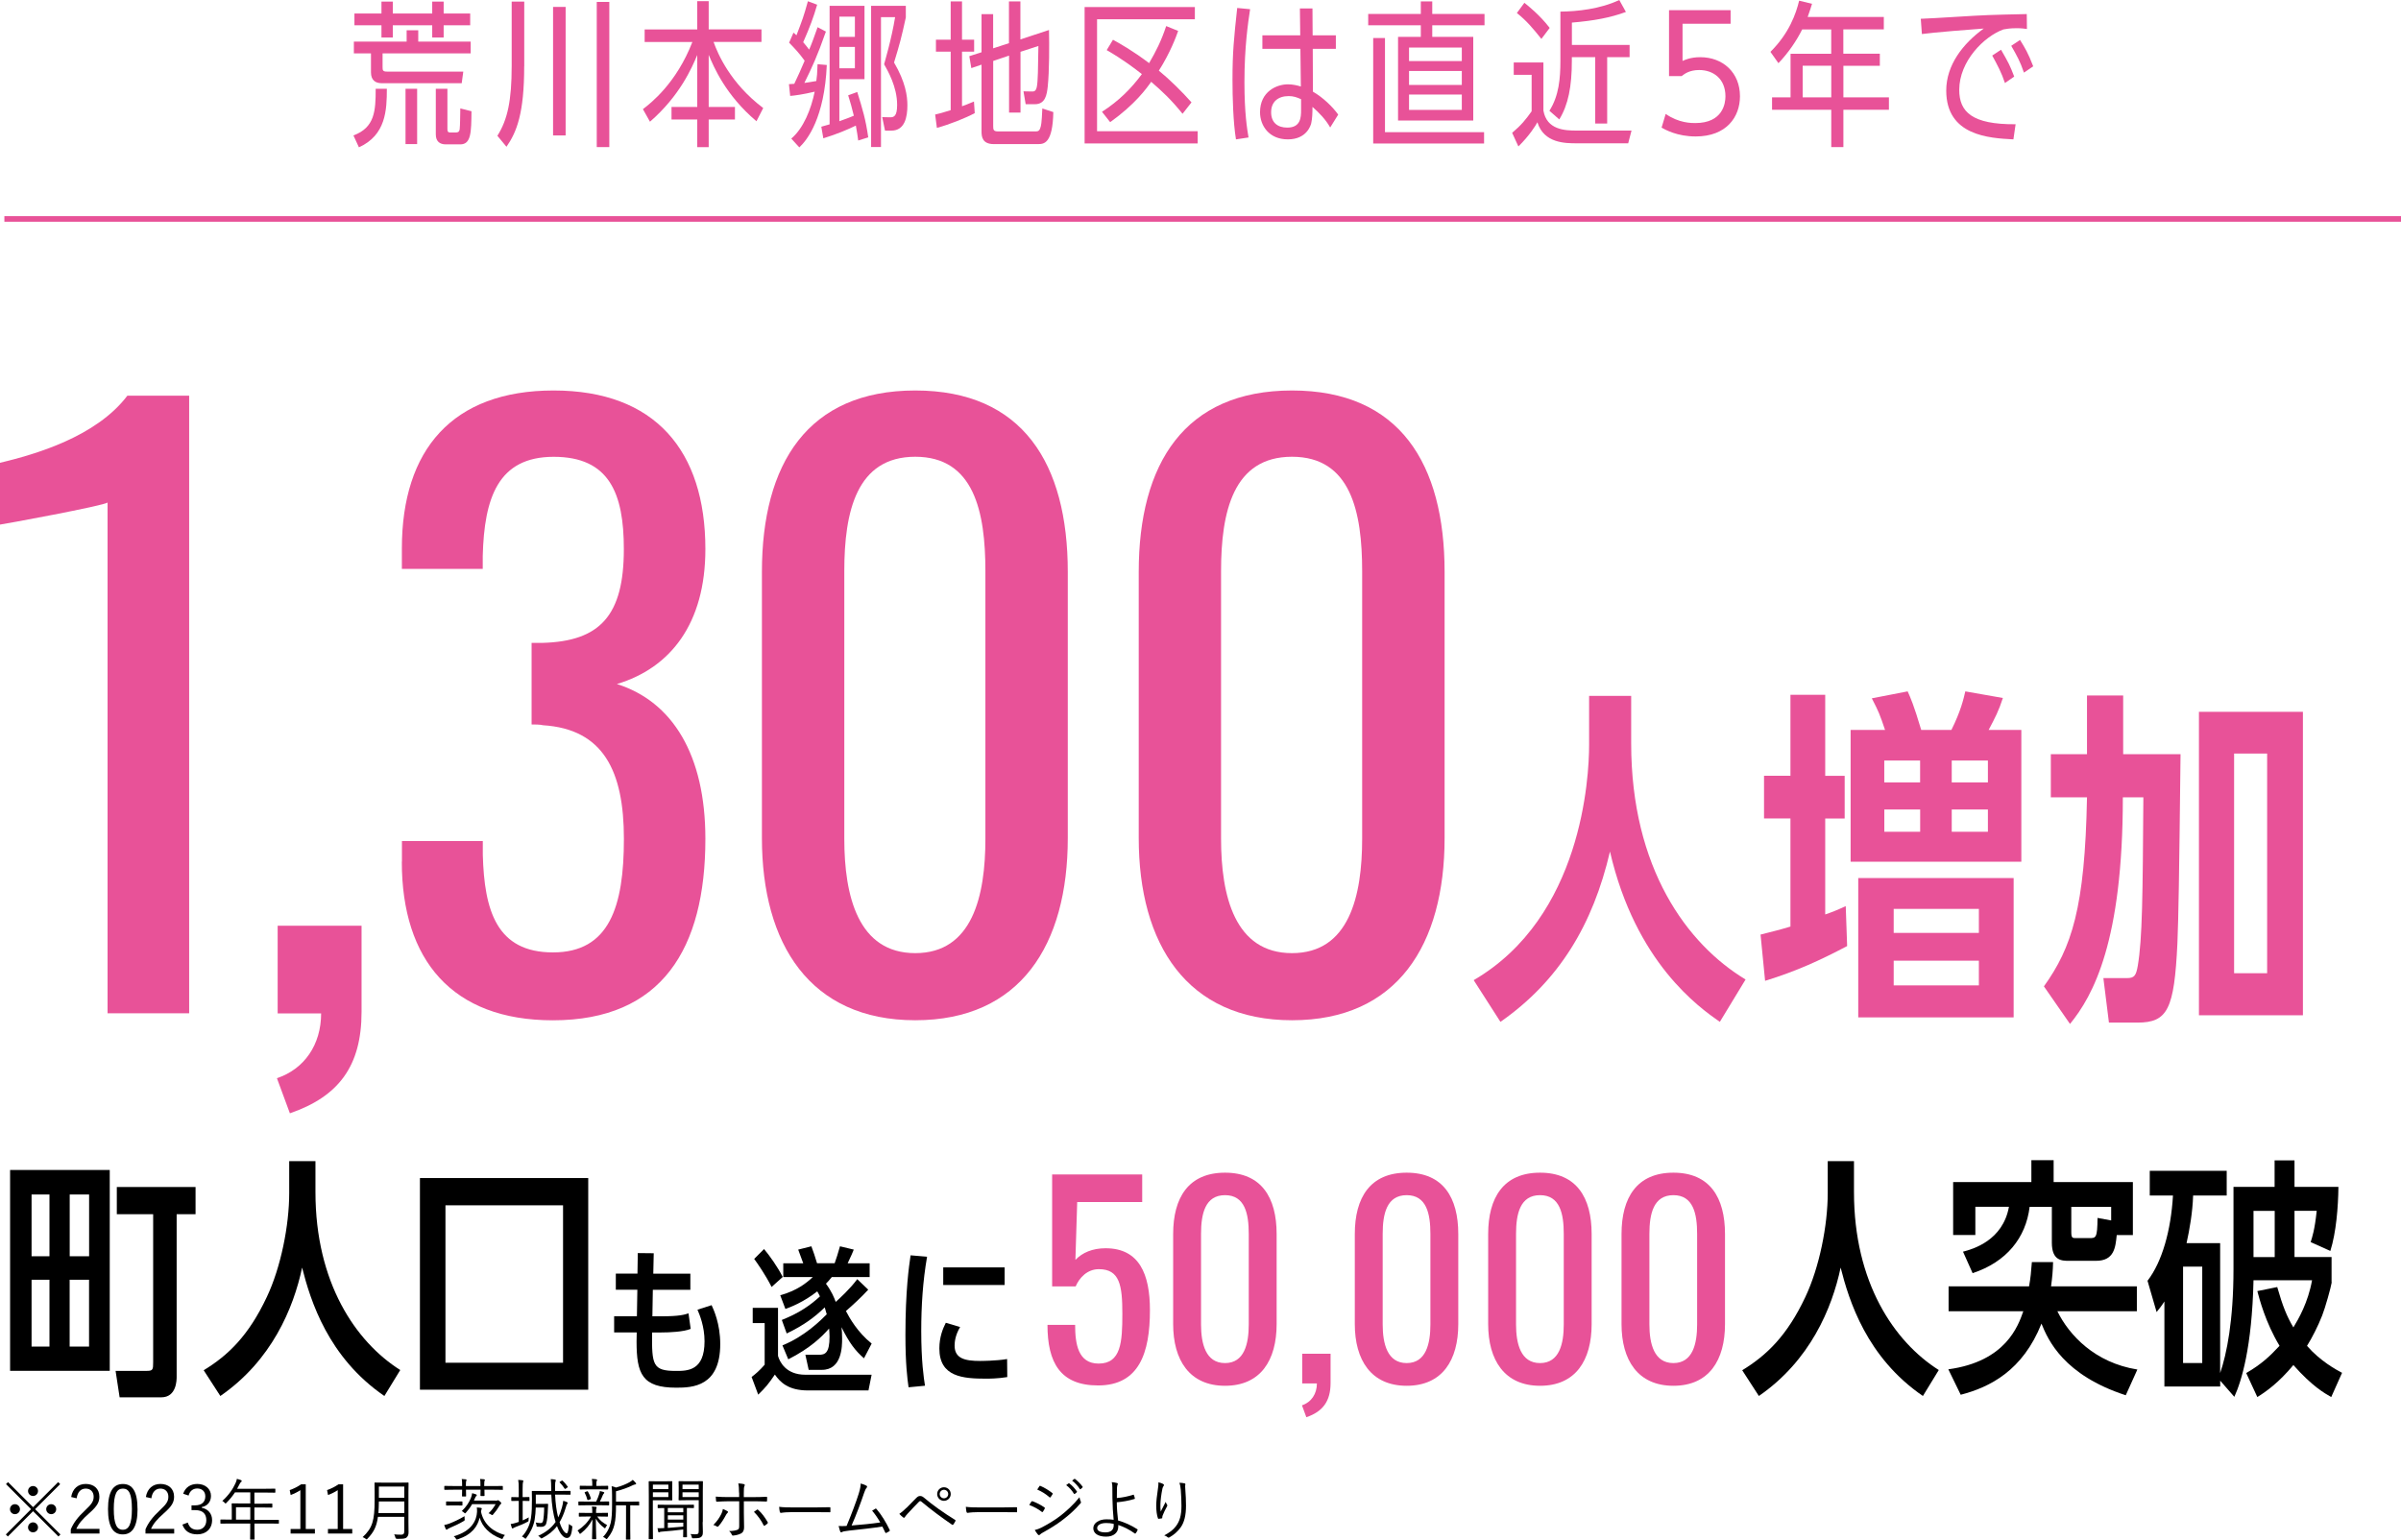
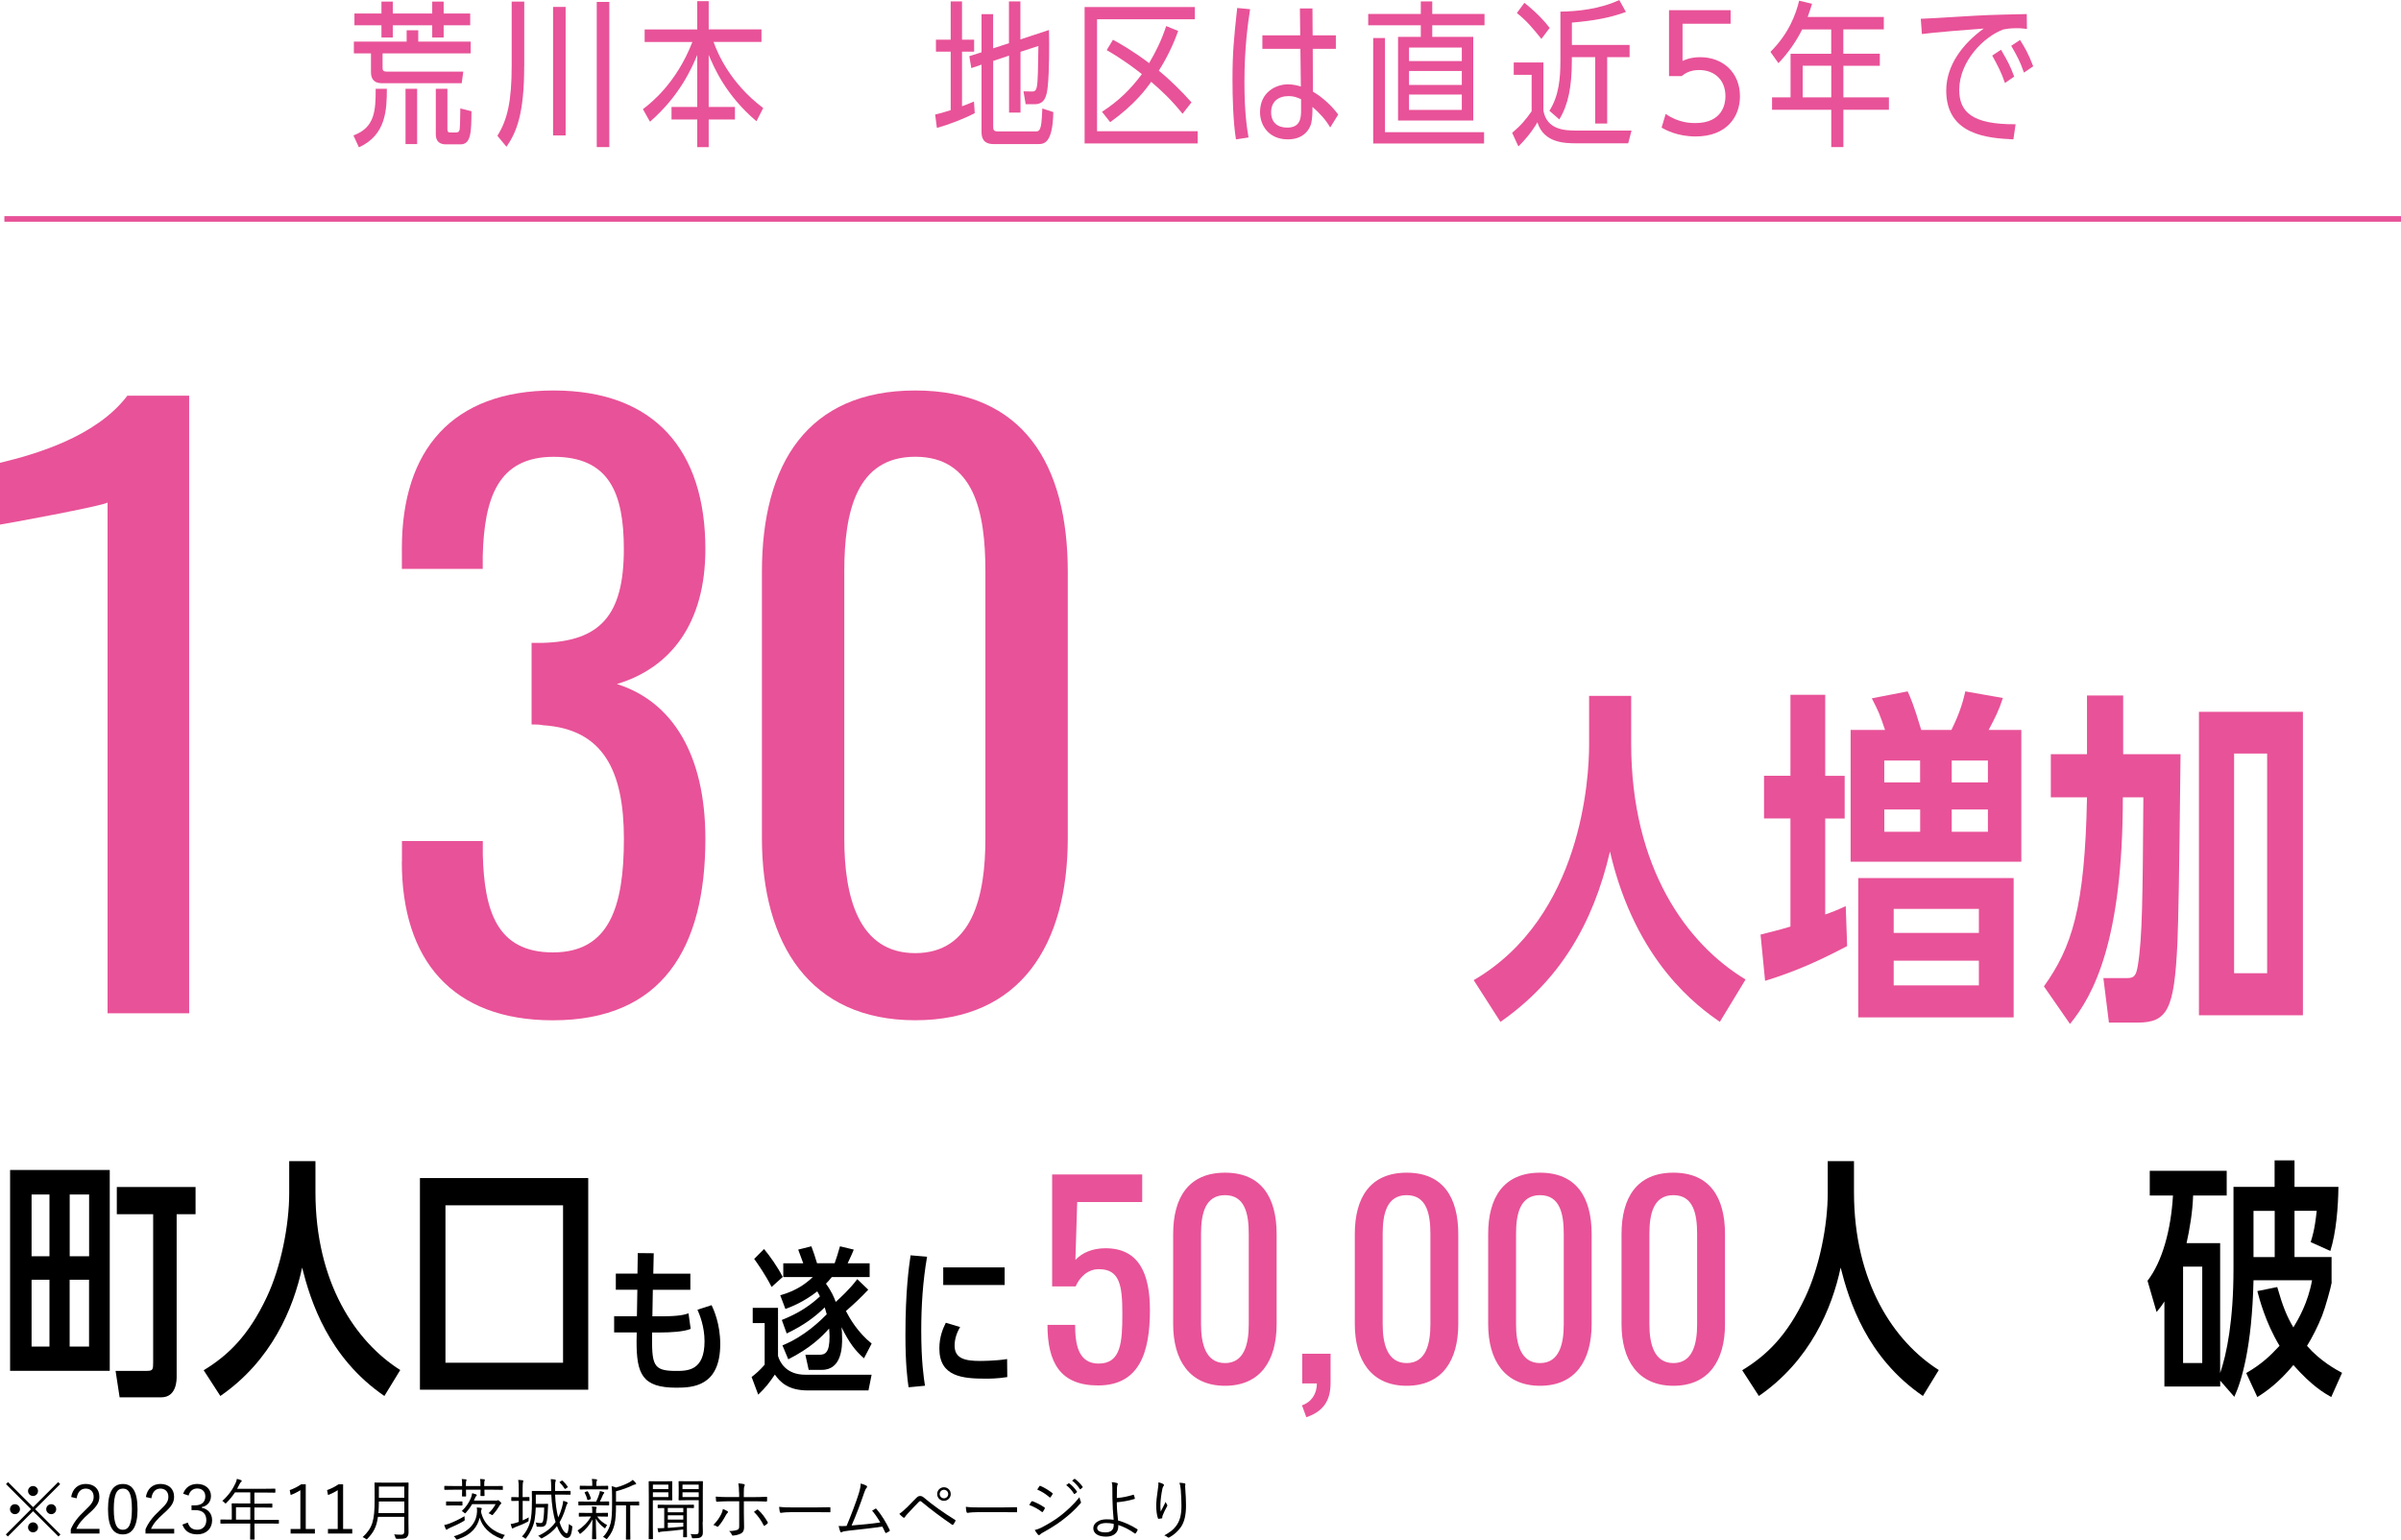
<svg xmlns="http://www.w3.org/2000/svg" id="_レイヤー_2" data-name="レイヤー 2" viewBox="0 0 428.13 274.62">
  <defs>
    <style>
      .cls-1 {
        fill: none;
        stroke: #e85298;
        stroke-miterlimit: 10;
      }

      .cls-2, .cls-3 {
        stroke-width: 0px;
      }

      .cls-3 {
        fill: #e85298;
      }
    </style>
  </defs>
  <g id="_レイヤー_1-2" data-name="レイヤー 1">
    <g>
      <g>
        <path class="cls-3" d="M19.18,89.63c-.41.54-18.9,3.94-19.18,3.94v-11.02c6.26-1.5,17.14-4.62,22.71-11.97h11.02v110.16h-14.55v-91.12Z" />
-         <path class="cls-3" d="M49.37,192.32c4.9-1.63,7.89-5.98,7.89-11.56h-7.75v-15.64h14.96v15.37c0,9.66-4.08,15.1-12.78,18.09l-2.31-6.26Z" />
        <path class="cls-3" d="M71.67,153.69v-3.67h14.42v2.45c.27,9.93,2.45,17.41,12.51,17.41s12.65-8.16,12.65-20.26-3.67-19.58-14.42-20.26c-.54-.14-1.5-.14-2.04-.14v-14.55h1.9c10.34-.27,14.55-4.9,14.55-16.73,0-9.93-2.58-16.46-12.51-16.46s-12.38,7.34-12.65,17.68v2.31h-14.42v-3.67c0-17.54,8.98-28.15,27.06-28.15s27.06,10.74,27.06,28.29c0,13.33-6.26,21.22-15.78,24.07,9.93,3.13,15.78,12.65,15.78,27.61,0,19.58-7.75,32.37-27.2,32.37-17.95,0-26.93-10.74-26.93-28.29Z" />
        <path class="cls-3" d="M135.86,149.48v-47.46c0-19.31,8.16-32.37,27.34-32.37s27.2,13.06,27.2,32.37v47.46c0,19.04-8.43,32.5-27.2,32.5s-27.34-13.6-27.34-32.5ZM175.71,149.61v-47.74c0-10.61-2.04-20.4-12.51-20.4s-12.65,9.79-12.65,20.4v47.74c0,10.2,2.45,20.4,12.65,20.4s12.51-10.2,12.51-20.4Z" />
-         <path class="cls-3" d="M203.05,149.48v-47.46c0-19.31,8.16-32.37,27.34-32.37s27.2,13.06,27.2,32.37v47.46c0,19.04-8.43,32.5-27.2,32.5s-27.34-13.6-27.34-32.5ZM242.89,149.61v-47.74c0-10.61-2.04-20.4-12.51-20.4s-12.65,9.79-12.65,20.4v47.74c0,10.2,2.45,20.4,12.65,20.4s12.51-10.2,12.51-20.4Z" />
        <path class="cls-3" d="M290.86,132.61c0,22.26,9.98,35.83,20.4,42.1l-4.59,7.56c-3.72-2.6-15-10.54-19.59-30.38-3.04,13.02-9.05,23.06-19.53,30.38l-4.77-7.44c19.34-11.28,20.58-36.21,20.58-41.97v-8.74h7.5v8.49Z" />
        <path class="cls-3" d="M319.26,123.93h6.2v14.45h3.47v7.62h-3.47v17.11c1.24-.43,1.92-.68,3.66-1.49l.25,7.13c-4.84,2.54-8.99,4.46-14.63,6.2l-.81-8.25c2.17-.56,3.29-.81,5.33-1.43v-19.28h-4.71v-7.62h4.71v-14.45ZM347.96,130.2c1.67-3.35,2.17-5.52,2.48-6.88l6.7,1.18c-.74,2.29-1.36,3.47-2.54,5.7h5.83v23.5h-30.44v-23.5h6.14c-.99-2.91-1.12-3.22-2.36-5.64l6.39-1.24c.5,1.12,1.05,2.29,2.42,6.88h5.39ZM331.35,156.61h27.71v24.86h-27.71v-24.86ZM342.38,135.65h-6.39v3.91h6.39v-3.91ZM336,144.39v3.97h6.39v-3.97h-6.39ZM352.86,162.12h-15.19v4.28h15.19v-4.28ZM352.86,171.36h-15.19v4.4h15.19v-4.4ZM354.47,139.56v-3.91h-6.45v3.91h6.45ZM348.02,148.36h6.45v-3.97h-6.45v3.97Z" />
        <path class="cls-3" d="M364.45,175.95c4.96-6.94,7.32-13.95,7.69-33.73h-6.45v-7.69h6.45v-10.48h6.45v10.48h10.23c-.25,22.63-.37,28.95-.56,33.73-.56,11.78-1.74,14.14-7.13,14.14h-5.08l-.99-7.94h4.22c1.3,0,1.61-.43,1.92-2.23.81-4.84.87-12.28.99-30.01h-3.66c0,25.67-5.27,35.34-9.42,40.42l-4.65-6.7ZM392.1,126.97h18.54v54.12h-18.54v-54.12ZM404.26,134.41h-5.89v39.18h5.89v-39.18Z" />
      </g>
      <g>
        <path class="cls-3" d="M63.01,24.16c3.84-1.4,3.98-4.42,3.98-8.32h1.99c0,3.81-.17,8.26-4.98,10.44l-.98-2.13ZM68.22,11.96c0,.56.03.81.78.81h13.61l-.28,2.07h-14.28c-1.04,0-1.9-.48-1.9-1.93v-3.39h-3.05v-2.1h9.41v-2.02h2.07v2.02h9.35v2.1h-15.71v2.44ZM68.02.28h2.02v2.13h7.03V.28h2.04v2.13h4.73v2.1h-4.73v2.18h-2.04v-2.18h-7.03v2.18h-2.02v-2.18h-4.82v-2.1h4.82V.28ZM74.38,25.7h-2.07v-9.86h2.07v9.86ZM79.78,22.96c0,.39.03.67.48.67h1.01c.28,0,.64-.03.7-.62.08-.64.08-2.46.11-3.67l1.99.5c-.03,3.75-.06,5.91-1.99,5.91h-2.58c-1.06,0-1.79-.5-1.79-1.79v-8.12h2.07v7.11Z" />
        <path class="cls-3" d="M93.47,11.84c0,8.34-1.32,11.7-3.16,14.34l-1.62-1.96c1.82-2.88,2.55-6.27,2.55-12.49V.28h2.24v11.56ZM100.86,24.16h-2.24V1.23h2.24v22.93ZM108.65,26.24h-2.24V.34h2.24v25.9Z" />
        <path class="cls-3" d="M134.88,21.62c-5.52-4.68-7.59-9.66-8.51-11.84v9.3h4.68v2.24h-4.68v4.93h-2.04v-4.93h-4.59v-2.24h4.59v-9.27c-.95,2.27-3.11,7.28-8.43,11.9l-1.26-2.24c1.43-1.09,5.96-4.62,8.82-11.98h-8.51v-2.24h9.38V.2h2.04v5.04h9.41v2.24h-8.54c.73,2.07,2.97,7.36,8.85,11.79l-1.2,2.35Z" />
-         <path class="cls-3" d="M147.43,11.59c-.42,9.41-3.44,13.33-4.9,14.7l-1.43-1.57c2.18-1.85,3.53-5.24,4.17-8.37-2.07.5-3.61.7-4.37.76l-.22-2.1c.42-.03.56-.03.95-.06.53-1.09,1.29-2.77,1.85-4.12-1.01-1.4-1.82-2.24-2.77-3.22l.78-1.79c.22.17.22.2.53.48,1.12-2.94,1.26-3.28,2.04-6.08l1.65.62c-.67,2.3-1.26,3.89-2.49,6.69.39.45.76.9,1.06,1.32.31-.67.9-2.24,1.51-4l1.48.78c-1.57,4.48-2.49,6.41-3.84,9.16.73-.11.84-.11,2.13-.34.11-.81.17-1.29.22-3l1.62.14ZM146.45,22.6c.76-.2,1.04-.28,1.48-.42V1.04h6.22v13.08h-4.48v7.5c1.48-.53,1.85-.67,2.58-.98-.39-1.62-.59-2.27-1.01-3.64l1.62-.59c.95,3.08,1.51,4.9,1.96,8.09l-1.79.56c-.11-.92-.2-1.37-.42-2.66-1.43.7-3.42,1.54-5.8,2.27l-.36-2.07ZM152.44,2.97h-2.77v3.61h2.77v-3.61ZM149.67,8.37v3.81h2.77v-3.81h-2.77ZM157.81,23.3l-.5-2.41,1.34.03c.76.03,1.32-.2,1.32-2.21,0-3.25-1.68-6.1-2.32-7.25.08-.34,1.32-4.45,1.96-8.4h-2.52v23.16h-1.76V1.04h6.19v2.07c-.76,3.5-1.09,4.76-2.1,8.04,2.04,3.47,2.38,5.96,2.38,7.64,0,2.07-.45,4.51-2.86,4.51h-1.12Z" />
        <path class="cls-3" d="M169.52.25h2.02v6.83h2.16v2.13h-2.16v9.74c.64-.22.92-.34,2.13-.84l.14,2.07c-1.68.9-4.56,2.04-6.75,2.63l-.31-2.38c.87-.2,1.37-.34,2.77-.78v-10.44h-2.63v-2.13h2.63V.25ZM179.91,7.7V.25h2.04v6.78l5.1-1.68c.06,2.69.06,7.36-.22,10.05-.17,1.46-.39,3.19-2.32,3.19h-1.62l-.39-2.3,1.48.03c.34,0,.73.03.9-.84.2-.95.22-3.36.28-7.28l-3.19,1.04v10.84h-2.04v-10.16l-2.83.95v11.59c0,.67.03.98.87.98h6.61c.39,0,.73,0,.92-.62.14-.39.25-.81.36-3.47l1.96.64c-.11,5.6-1.65,5.71-2.72,5.71h-7.9c-2.04,0-2.18-1.32-2.18-2.24v-11.93l-1.82.62-.36-2.13,2.18-.7V2.52h2.07v6.1l2.83-.92Z" />
        <path class="cls-3" d="M213.56,23.41v2.18h-20.16V1.26h19.66v2.18h-17.44v19.96h17.95ZM210.87,20.3c-2.13-2.63-3.61-3.98-5.6-5.71-.84,1.2-2.88,4.03-7.31,7.2l-1.46-1.85c3-1.93,5.21-4.14,7.11-6.72-1.2-.95-3.39-2.63-6.27-4.28l1.12-1.85c1.12.62,3.44,1.9,6.44,4.17,1.26-2.16,2.16-3.95,3.05-6.61l2.13.87c-.36,1.04-1.43,3.92-3.44,7.08,1.88,1.54,4.14,3.75,5.82,5.66l-1.6,2.04Z" />
        <path class="cls-3" d="M220.39,24.86c-.5-3.05-.62-7.5-.62-10.64,0-4.87.25-7.36.84-12.8l2.3.22c-.36,2.38-1.01,6.69-1.01,13.02,0,5.54.48,8.37.73,9.86l-2.24.34ZM231.79,1.51h2.24l.03,4.79h4.14v2.41h-4.12l.03,7.64c1.82,1.04,3.53,2.72,4.51,4.09l-1.43,2.3c-.78-1.4-1.99-2.66-3.16-3.67,0,1.09-.03,2.04-.22,2.91-.08.34-.78,2.88-4.17,2.88s-4.96-2.49-4.96-4.84c0-3.7,2.97-4.98,4.98-4.98.84,0,1.71.2,2.3.39l-.08-6.72h-6.78v-2.41h6.75l-.06-4.79ZM232.01,17.7c-.78-.36-1.4-.56-2.21-.56-1.96,0-3.14,1.06-3.14,2.88s1.12,2.74,2.88,2.74c2.41,0,2.46-1.85,2.46-3.14v-1.93Z" />
        <path class="cls-3" d="M253.35.25h2.04v2.24h9.32v2.02h-9.32v2.07h7.31v14.92h-13.41V6.58h4.06v-2.07h-9.38v-2.02h9.38V.25ZM264.63,23.58v2.02h-19.77V6.78h2.1v16.8h17.67ZM260.66,8.48h-9.41v2.41h9.41v-2.41ZM260.66,15.15v-2.49h-9.41v2.49h9.41ZM251.25,16.86v2.74h9.41v-2.74h-9.41Z" />
        <path class="cls-3" d="M269.64,23.69c1.65-1.4,2.41-2.35,3.47-3.84v-6.5h-3.19v-2.21h5.29v8.57c.59,3.47,3.86,3.58,5.94,3.58h9.77l-.59,2.27h-9.16c-2.04,0-5.88,0-7.03-3.75-.34.62-1.4,2.35-3.39,4.31l-1.12-2.44ZM274.85,6.94c-1.6-1.99-2.6-3.19-4.37-4.62l1.34-1.82c.59.48,2.74,2.16,4.51,4.48l-1.48,1.96ZM280.28,8.01h10.3v2.18h-4v11.84h-2.13v-11.84h-4.17v.67c0,4.56-.64,7.84-2.24,10.44l-1.76-1.54c1.71-2.69,1.96-5.8,1.96-8.93V2.07c3-.03,7.08-.45,10.5-2.07l1.18,2.13c-2.8,1.04-5.74,1.57-9.63,1.9v3.98Z" />
        <path class="cls-3" d="M297.03,20.33c2.32,1.62,4.56,1.62,5.26,1.62,4.93,0,5.38-3.53,5.38-4.76,0-3.16-2.18-4.7-4.68-4.7-1.76,0-2.63.7-3.14,1.09h-2.24V1.82h10.98v2.41h-8.57v6.64c.31-.14,1.37-.67,3.16-.67,4.03,0,7.08,2.74,7.08,6.97,0,3.7-2.41,7.17-7.9,7.17-3.3,0-5.4-1.2-6.08-1.57l.73-2.44Z" />
        <path class="cls-3" d="M328.7,9.58h6.5v2.16h-6.5v5.63h8.12v2.21h-8.12v6.66h-2.16v-6.66h-10.56v-2.21h3.3v-7.78h7.25v-4.34h-5.18c-.98,1.99-2.44,4.14-4.23,6.02l-1.43-2.02c3.33-3.3,4.56-6.8,5.12-9.13l2.3.56c-.22.73-.36,1.15-.78,2.35h13.58v2.21h-7.22v4.34ZM321.44,11.73v5.63h5.1v-5.63h-5.1Z" />
        <path class="cls-3" d="M359.02,24.86c-4.31-.22-11.98-.64-11.98-8.71,0-4.54,2.97-8.37,6.69-11.06-1.76.11-9.32.73-11.03.98l-.2-2.72c1.62-.06,3.33-.17,6.5-.36,5.07-.31,5.8-.34,12.4-.48l.03,2.66c-.42-.06-.98-.14-1.85-.14-1.23,0-1.9.14-2.35.22-3.47,1.26-7.87,5.68-7.87,10.78,0,3.92,2.27,6.19,10.05,6.13l-.39,2.69ZM357.51,14.81c-.62-1.88-1.34-3.19-2.27-4.9l1.57-1.04c1.4,2.44,1.54,2.69,2.35,4.79l-1.65,1.15ZM360.9,12.96c-.7-2.04-1.2-2.91-2.27-4.79l1.57-1.04c.87,1.4,1.43,2.3,2.35,4.7l-1.65,1.12Z" />
      </g>
      <g>
        <path class="cls-2" d="M1.8,244.51v-35.82h17.77v35.82H1.8ZM8.82,213.06h-3.19v11.02h3.19v-11.02ZM5.63,228.27v11.92h3.19v-11.92h-3.19ZM15.89,224.08v-11.02h-3.46v11.02h3.46ZM12.42,240.19h3.46v-11.92h-3.46v11.92ZM31.5,245.55c0,.58,0,3.69-2.75,3.69h-7.42l-.72-4.72h5.62c1.04,0,1.08-.27,1.08-1.53v-26.41h-6.48v-4.86h14.04v4.86h-3.37v28.98Z" />
        <path class="cls-2" d="M56.25,212.65c0,16.11,7.15,26.68,15.12,31.72l-2.83,4.63c-10.03-6.88-13.18-17.01-14.67-22.9-1.53,7.24-5.44,16.6-14.58,22.9l-2.97-4.59c4.37-2.66,8.01-6.17,11.25-13.05,2.52-5.31,4-12.82,4-18.54v-5.71h4.68v5.53Z" />
        <path class="cls-2" d="M74.88,210.13h30.01v37.75h-30.01v-37.75ZM100.4,214.99h-20.97v28.08h20.97v-28.08Z" />
        <path class="cls-2" d="M113.71,223.51l2.86.03c0,.59-.08,3.14-.08,3.64h6.61v2.88h-6.69c0,.28-.08,3.95-.08,4.73h1.51c3.39,0,4.26-.31,4.93-.53l.39,2.77c-1.26.53-3.78.64-5.26.64h-1.62c-.06,5.77.08,6.86,4.23,6.86,2.07,0,5.12,0,5.12-5.29,0-2.63-.87-4.73-1.26-5.63l2.52-.81c.36.78,1.54,3.3,1.54,6.94,0,7.59-4.96,7.78-7.84,7.78-6.08,0-7.08-2.46-7.08-8.26,0-.25.03-1.37.03-1.6h-4.03v-2.88h4.06l.08-4.73h-3.84v-2.88h3.86l.06-3.67Z" />
        <path class="cls-2" d="M134.03,245.6c.7-.53,1.4-1.12,2.32-2.18v-7.42h-2.13v-2.72h4.51v8.57c.28,1.01,1.37,3.36,4.87,3.36h11.82l-.56,2.8h-10.81c-3.47,0-4.93-1.46-5.88-2.83-1.15,1.68-1.57,2.21-2.97,3.58l-1.18-3.16ZM137.59,229.56c-1.15-2.27-2.58-4.28-3.11-5.01l1.76-1.76c1.01,1.2,2.44,3.22,3.33,4.98l-1.99,1.79ZM154.05,242.27c-1.54-1.34-2.6-2.72-4-5.54.06.48.11,1.15.11,2.04,0,1.32,0,5.57-3.61,5.57h-2.35l-.59-2.69h2.41c1.09,0,1.9-.28,1.9-3.25,0-.64-.06-1.09-.08-1.43-1.34,1.51-3.36,3.5-7.28,5.49l-1.04-2.49c4-1.6,6.92-4.56,7.9-5.54-.11-.42-.17-.53-.36-1.23-1.76,1.71-3.67,3.16-6.78,4.65l-.87-2.41c3.25-1.29,5.21-2.74,6.8-4.2-.11-.28-.22-.42-.48-.9-2.44,1.93-4.82,2.83-5.68,3.14l-.92-2.44c2.97-.84,4.65-2.16,5.8-3.25h-5.26v-2.46h3.56c-.45-1.26-.67-1.82-.9-2.44l2.35-.59c.45,1.23.56,1.54,1.01,3.02h3.14c.36-1.06.53-1.51.95-3.02l2.46.59c-.2.5-.36.9-1.09,2.44h3.92v2.46h-6.75c-.48.59-.67.81-1.04,1.18,1.06,1.46,1.46,2.49,1.74,3.25.56-.5,2.52-2.27,3.84-4.06l1.96,1.88c-1.23,1.34-2.6,2.6-3.98,3.81.64,1.23,2.07,3.78,4.59,5.8l-1.37,2.63Z" />
        <path class="cls-2" d="M162.01,247.45c-.22-1.54-.56-4.14-.56-9.32,0-7.9.62-12.18.92-14.22l2.94.25c-.76,4.37-1.04,8.79-1.04,13.24,0,5.4.45,8.4.67,9.77l-2.94.28ZM179.59,245.63c-1.68.28-3.33.28-3.75.28-4.14,0-8.34-.31-8.34-5.38,0-2.07.64-3.58,1.15-4.59l2.55.76c-.9,1.51-.98,2.74-.98,3.33,0,2.3,1.88,2.72,4.54,2.72.08,0,2.83,0,4.82-.34l.03,3.22ZM179.14,226.06v3.14h-10.95v-3.14h10.95Z" />
        <path class="cls-3" d="M186.79,236.32h4.92c0,3.36.51,6.9,4.19,6.9,4,0,4.23-3.82,4.23-8.88s-.46-7.96-4.19-7.96c-2.02,0-3.45,1.47-4.14,3.08h-4.19v-19.97h16.06v4.92h-11.59l-.32,10.31c1.24-1.29,3.04-2.07,5.38-2.07,6.03,0,7.91,4.65,7.91,11.04,0,7.64-1.93,13.43-9.25,13.43-6.72,0-9.02-4.05-9.02-10.81Z" />
        <path class="cls-3" d="M209.19,236.18v-16.06c0-6.53,2.76-10.95,9.25-10.95s9.2,4.42,9.2,10.95v16.06c0,6.44-2.85,11-9.2,11s-9.25-4.6-9.25-11ZM222.67,236.23v-16.15c0-3.59-.69-6.9-4.23-6.9s-4.28,3.31-4.28,6.9v16.15c0,3.45.83,6.9,4.28,6.9s4.23-3.45,4.23-6.9Z" />
        <path class="cls-3" d="M232.15,250.67c1.66-.55,2.67-2.02,2.67-3.91h-2.62v-5.29h5.06v5.2c0,3.27-1.38,5.11-4.32,6.12l-.78-2.12Z" />
        <path class="cls-3" d="M241.58,236.18v-16.06c0-6.53,2.76-10.95,9.25-10.95s9.2,4.42,9.2,10.95v16.06c0,6.44-2.85,11-9.2,11s-9.25-4.6-9.25-11ZM255.06,236.23v-16.15c0-3.59-.69-6.9-4.23-6.9s-4.28,3.31-4.28,6.9v16.15c0,3.45.83,6.9,4.28,6.9s4.23-3.45,4.23-6.9Z" />
        <path class="cls-3" d="M265.36,236.18v-16.06c0-6.53,2.76-10.95,9.25-10.95s9.2,4.42,9.2,10.95v16.06c0,6.44-2.85,11-9.2,11s-9.25-4.6-9.25-11ZM278.84,236.23v-16.15c0-3.59-.69-6.9-4.23-6.9s-4.28,3.31-4.28,6.9v16.15c0,3.45.83,6.9,4.28,6.9s4.23-3.45,4.23-6.9Z" />
        <path class="cls-3" d="M289.14,236.18v-16.06c0-6.53,2.76-10.95,9.25-10.95s9.2,4.42,9.2,10.95v16.06c0,6.44-2.85,11-9.2,11s-9.25-4.6-9.25-11ZM302.62,236.23v-16.15c0-3.59-.69-6.9-4.23-6.9s-4.28,3.31-4.28,6.9v16.15c0,3.45.83,6.9,4.28,6.9s4.23-3.45,4.23-6.9Z" />
        <path class="cls-2" d="M330.59,212.65c0,16.11,7.16,26.68,15.12,31.72l-2.83,4.63c-10.04-6.88-13.18-17.01-14.67-22.9-1.53,7.24-5.44,16.6-14.58,22.9l-2.97-4.59c4.36-2.66,8.01-6.17,11.25-13.05,2.52-5.31,4-12.82,4-18.54v-5.71h4.68v5.53Z" />
-         <path class="cls-2" d="M347.42,244.24c10.26-1.39,12.46-7.78,13.36-10.35h-13.32v-4.45h14.35c.27-1.53.36-2.48.5-4.32h3.78c-.04,1.62-.13,2.61-.36,4.32h15.3v4.45h-14.17c2.07,4.23,6.66,9.18,14.26,10.39l-2.07,4.59c-11.07-3.6-13.86-9.85-15.03-12.78-3.33,8.37-9.18,11.34-14.4,12.69l-2.21-4.54ZM362.23,206.94h3.96v3.91h14.13v9.45h-2.88c-.22,2.21-.45,4.59-3.69,4.59h-4.82c-1.26,0-3.06,0-3.06-3.24v-6.39h-3.96c-.67,5.54-4.14,9.85-10.17,11.83l-1.71-3.83c1.75-.45,7.11-1.98,8.19-8.01h-5.99v5.04h-3.96v-9.45h13.95v-3.91ZM376.45,215.26h-7.11v4.5c0,1.08.22,1.08.86,1.08h2.34c1.21,0,1.44,0,1.48-3.6l2.43.45v-2.43Z" />
        <path class="cls-2" d="M415.78,228.72c-.13.86-1.17,4.59-1.71,5.94-.76,1.93-1.8,3.96-2.7,5.4,2.34,2.7,5.22,4.27,6.25,4.81l-1.93,4.32c-1.17-.67-3.38-1.89-6.75-5.71-2.61,3.15-4.9,4.77-6.43,5.71l-1.98-4.28c2.7-1.57,4.23-3.01,5.94-4.86-2.52-4.18-3.6-8.42-3.96-9.76l3.55-.72c.99,3.46,1.71,5.22,2.88,7.2.9-1.48,2.61-4.41,3.33-8.41h-10.44c-.27,12.01-2.16,18.04-3.42,20.79l-2.52-2.88v1.04h-9.95v-15.17c-.54.86-.9,1.26-1.39,1.89l-1.62-5.58c2.61-3.38,4.18-9,4.54-15.21h-4.14v-4.41h13.72v4.41h-5.99c-.09,2.97-.63,6.08-1.17,8.5h5.99v23.17c1.17-3.37,2.38-9.36,2.38-18.54v-14.67h7.33v-4.72h3.55v4.72h7.83c-.04,3.6-.4,8.14-1.44,11.43l-3.51-1.58c.27-.86.72-2.12,1.08-5.58h-3.96v8.24h6.61v4.5ZM389.27,243.12h3.42v-17.19h-3.42v17.19ZM405.61,215.98h-3.78v8.24h3.78v-8.24Z" />
      </g>
      <g>
        <path class="cls-2" d="M10.78,273.7l-.36.36-4.52-4.51-4.5,4.51-.36-.36,4.5-4.51-4.47-4.47.36-.36,4.47,4.47,4.47-4.47.36.36-4.47,4.47,4.52,4.51ZM3.56,269.19c0,.49-.4.89-.9.89s-.88-.4-.88-.89.38-.89.88-.89.9.41.9.89ZM6.78,265.95c0,.49-.4.89-.89.89s-.89-.4-.89-.89.4-.89.89-.89.89.4.89.89ZM6.78,272.44c0,.49-.4.88-.89.88s-.89-.38-.89-.88.4-.9.89-.9.89.41.89.9ZM10.02,269.19c0,.49-.38.89-.88.89s-.9-.4-.9-.89.4-.89.9-.89.88.41.88.89Z" />
        <path class="cls-2" d="M12.69,267.02c.25-1.52,1.26-2.33,2.6-2.33,1.43,0,2.43.84,2.43,2.27,0,.96-.36,1.68-1.81,2.95-1.3,1.14-1.91,1.92-2.3,2.79h4.13v.83h-5.12v-.74c.49-1.16,1.26-2.2,2.57-3.41,1.23-1.15,1.51-1.66,1.51-2.42,0-.89-.58-1.44-1.42-1.44s-1.45.58-1.61,1.73l-.98-.23Z" />
        <path class="cls-2" d="M24.53,269.14c0,3.18-.94,4.55-2.64,4.55s-2.63-1.34-2.63-4.52.97-4.47,2.65-4.47,2.61,1.28,2.61,4.45ZM20.29,269.15c0,2.69.53,3.71,1.61,3.71s1.62-1.02,1.62-3.71-.52-3.63-1.6-3.63-1.63.94-1.63,3.63Z" />
        <path class="cls-2" d="M26.01,267.02c.25-1.52,1.26-2.33,2.6-2.33,1.43,0,2.43.84,2.43,2.27,0,.96-.36,1.68-1.81,2.95-1.3,1.14-1.91,1.92-2.3,2.79h4.13v.83h-5.12v-.74c.49-1.16,1.26-2.2,2.57-3.41,1.24-1.15,1.51-1.66,1.51-2.42,0-.89-.58-1.44-1.42-1.44s-1.45.58-1.61,1.73l-.98-.23Z" />
        <path class="cls-2" d="M32.66,266.44c.38-1.14,1.32-1.75,2.51-1.75,1.43,0,2.45.88,2.45,2.13,0,1.05-.62,1.8-1.65,2v.11c1.15.24,1.85,1.06,1.85,2.21,0,1.54-1.07,2.54-2.63,2.54-1.34,0-2.22-.53-2.67-1.74l.96-.36c.32.92.85,1.28,1.71,1.28.96,0,1.6-.66,1.6-1.71,0-1.13-.64-1.79-1.97-1.79h-.67v-.85h.6c1.24,0,1.86-.61,1.86-1.61,0-.9-.61-1.4-1.44-1.4-.71,0-1.32.41-1.54,1.26l-.96-.32Z" />
        <path class="cls-2" d="M49.74,271.67c0,.08-.01.1-.1.1-.06,0-.44-.02-1.57-.02h-2.7v.8c0,1.33.02,1.92.02,1.98,0,.08-.01.08-.08.08h-.6c-.1,0-.11,0-.11-.08,0-.07.02-.65.02-1.98v-.8h-3.65c-1.13,0-1.51.02-1.57.02-.08,0-.1-.01-.1-.1v-.54c0-.08.01-.1.1-.1.06,0,.44.02,1.57.02h.36v-1.76c0-.7-.02-.97-.02-1.04,0-.08.01-.1.1-.1.06,0,.48.02,1.68.02h1.54v-1.98h-2.73c-.42.64-.91,1.25-1.52,1.86-.07.08-.12.13-.16.13s-.08-.05-.17-.14c-.12-.14-.26-.25-.41-.32,1.14-1.03,1.86-2.08,2.35-3.15.13-.3.22-.55.25-.79.3.07.54.16.74.23.08.04.12.08.12.16s-.04.11-.11.17c-.1.07-.18.18-.3.43-.13.26-.26.53-.41.78h5.05c1.2,0,1.61-.02,1.67-.02.08,0,.1.01.1.1v.52c0,.08-.01.1-.1.1-.06,0-.47-.02-1.67-.02h-1.97v1.98h1.45c1.2,0,1.6-.02,1.67-.02s.08.01.08.1v.52c0,.08-.01.1-.08.1s-.47-.02-1.67-.02h-1.45v2.22h2.7c1.13,0,1.51-.02,1.57-.02.08,0,.1.01.1.1v.54ZM44.63,268.84h-2.55v2.22h2.55v-2.22Z" />
        <path class="cls-2" d="M54.52,272.73h1.63v.8h-4.33v-.8h1.74v-6.93c-.46.31-1.06.61-1.73.86l-.17-.88c.73-.24,1.43-.61,2.04-1.03h.82v7.98Z" />
        <path class="cls-2" d="M61.18,272.73h1.63v.8h-4.33v-.8h1.74v-6.93c-.46.31-1.06.61-1.73.86l-.17-.88c.73-.24,1.43-.61,2.04-1.03h.82v7.98Z" />
        <path class="cls-2" d="M72.83,271.43c0,.66.02,1.33.02,1.91,0,.42-.11.67-.34.89-.29.25-.73.25-1.71.25q-.24,0-.3-.24c-.05-.2-.12-.41-.22-.56.42.04.73.06,1.26.06.37,0,.54-.14.54-.55v-2.63h-4.69c-.24,1.78-.78,2.77-1.86,3.89-.07.08-.11.13-.16.13s-.1-.05-.19-.12c-.17-.13-.36-.23-.52-.28,1.75-1.62,2.14-2.95,2.14-6.61v-1.46c0-1.03-.02-1.5-.02-1.57,0-.08.01-.1.1-.1.07,0,.46.02,1.57.02h2.73c1.12,0,1.5-.02,1.57-.02.08,0,.1.01.1.1,0,.07-.02.54-.02,1.57v5.33ZM72.09,267.82h-4.53c-.01.79-.04,1.46-.08,2.06h4.62v-2.06ZM72.09,265.15h-4.53v2h4.53v-2Z" />
        <path class="cls-2" d="M82.69,271.31c-.9.53-1.63.85-2.48,1.22-.24.11-.36.18-.42.24-.05.05-.11.08-.16.08-.07,0-.11-.05-.16-.16-.08-.18-.18-.42-.26-.68.29-.05.62-.14.91-.25.74-.29,1.63-.68,2.71-1.32-.01.14,0,.32.02.49.04.24.04.25-.17.37ZM89.7,265.64c0,.08-.01.1-.1.1-.06,0-.44-.02-1.56-.02h-1.66v.05c0,.64.02.9.02.97,0,.08-.01.1-.1.1h-.52c-.1,0-.11-.01-.11-.1,0-.07.02-.33.02-.97v-.05h-2.6v.11c0,.66.02.94.02,1,0,.08-.01.1-.1.1h-.53c-.08,0-.1-.01-.1-.1,0-.06.02-.33.02-1v-.11h-1.52c-1.12,0-1.5.02-1.56.02-.08,0-.1-.01-.1-.1v-.5c0-.08.01-.1.1-.1.06,0,.44.02,1.56.02h1.52c0-.52,0-.94-.07-1.25.28.01.54.04.73.06.08.01.13.05.13.11,0,.05-.01.08-.05.16-.05.08-.07.37-.07.92h2.6c0-.52,0-.95-.07-1.26.29.01.54.04.73.06.08.01.13.06.13.11s-.01.08-.05.16c-.05.08-.07.37-.07.94h1.66c1.12,0,1.5-.02,1.56-.02.08,0,.1.01.1.1v.5ZM82.46,268.43c0,.1-.01.11-.1.11-.06,0-.25-.02-.94-.02h-.83c-.7,0-.88.02-.95.02-.08,0-.1-.01-.1-.11v-.52c0-.08.01-.1.1-.1.07,0,.25.02.95.02h.83c.68,0,.88-.02.94-.02.08,0,.1.01.1.1v.52ZM89.69,274.31c-.06.14-.08.2-.14.2-.05,0-.1-.02-.19-.06-2.11-.79-3.38-2.16-3.83-3.75-.38,1.57-1.33,3-3.91,3.87-.08.02-.13.05-.17.05-.06,0-.1-.06-.17-.19-.1-.17-.22-.3-.37-.41,3.26-.91,4.08-2.9,4.15-4.35.01-.28,0-.52-.04-.78.3.01.5.04.73.07.12.02.16.06.16.12,0,.1-.05.14-.08.24-.02.08-.05.2-.06.32.41,1.96,1.82,3.49,4.27,4.16-.14.14-.25.3-.35.5ZM88.33,267.68c.2,0,.29-.02.34-.05.05-.02.08-.04.12-.04.07,0,.16.05.35.22s.25.24.25.31-.04.12-.12.18c-.06.05-.11.08-.2.26-.34.58-.7,1.08-1.14,1.57-.07.07-.11.12-.17.12-.05,0-.1-.04-.18-.1-.17-.12-.3-.18-.47-.23.54-.49.92-1.01,1.27-1.63h-4.19c-.31.55-.67,1.04-1.09,1.5-.08.1-.13.14-.18.14-.04,0-.08-.05-.17-.12-.14-.13-.25-.2-.41-.28.82-.78,1.28-1.52,1.61-2.29.14-.32.2-.64.24-.9.25.06.5.13.72.22.08.04.11.07.11.13s-.04.11-.1.16c-.08.07-.16.2-.25.43-.06.13-.11.26-.17.38h3.83Z" />
        <path class="cls-2" d="M94.42,267.63c0,.08-.01.1-.1.1-.07,0-.29-.02-1.04-.02h-.08v3.48c.37-.16.74-.34,1.1-.54-.04.13-.05.29-.05.46,0,.25,0,.23-.22.35-.62.34-1.37.65-2.07.9-.25.1-.36.16-.41.19-.05.04-.1.08-.16.08-.05,0-.1-.05-.13-.13-.07-.19-.14-.42-.2-.66.34-.05.59-.1.96-.22l.48-.16v-3.75h-.19c-.77,0-.98.02-1.04.02-.08,0-.1-.01-.1-.1v-.5c0-.08.01-.1.1-.1.06,0,.28.02,1.04.02h.19v-1.42c0-.85-.01-1.19-.1-1.66.31.01.55.04.78.07.08.01.14.05.14.11s-.02.12-.06.2c-.04.14-.07.44-.07,1.25v1.44h.08c.76,0,.97-.02,1.04-.02.08,0,.1.01.1.1v.5ZM98.98,266.57c.07,1.57.24,2.89.55,4.09.28-.53.49-1.13.68-1.8.11-.4.18-.77.22-1.16.26.07.46.13.65.22.1.04.14.1.14.17,0,.06-.04.11-.1.19-.08.11-.13.26-.25.67-.31,1.03-.67,1.86-1.09,2.57.43,1.37.98,1.97,1.27,1.97.23,0,.32-.64.4-1.67.11.13.28.23.42.3.19.1.19.11.17.34-.14,1.46-.44,1.87-.97,1.87s-1.19-.64-1.75-2.12c-.67.89-1.51,1.55-2.59,2.12-.1.05-.16.08-.19.08-.06,0-.1-.05-.18-.14-.11-.13-.25-.25-.4-.32,1.32-.61,2.35-1.38,3.11-2.48-.46-1.43-.68-3.13-.77-4.88h-2.76v1.66h1.3c.58,0,.72-.02.79-.02.08,0,.11.02.11.11-.02.29-.02.52-.04.73-.04,1.28-.14,2.16-.3,2.67-.1.4-.47.6-.85.6-.26,0-.48,0-.7-.02-.16-.02-.17-.02-.19-.25-.02-.18-.06-.34-.13-.5.36.06.6.1.84.1.25,0,.37-.08.47-.4.08-.35.19-1.36.19-2.37h-1.5c-.02.74-.08,1.44-.2,2.17-.2,1.2-.82,2.4-1.49,3.26-.06.1-.1.14-.13.14-.05,0-.08-.05-.17-.12-.14-.12-.31-.22-.47-.28.77-.8,1.38-1.93,1.6-3.26.17-1.07.18-2.17.18-3.43,0-.92-.02-1.28-.02-1.36,0-.08.01-.08.1-.08.06,0,.48.01,1.66.01h1.7c-.01-.2-.01-.42-.01-.64,0-.48-.01-1.03-.07-1.48.26.01.49.04.74.08.12.02.16.07.16.12,0,.07-.02.14-.06.23s-.07.29-.07.86v.82h1.02c1.18,0,1.57-.01,1.64-.01.08,0,.1,0,.1.08v.5c0,.08-.01.1-.1.1-.07,0-.47-.02-1.64-.02h-1ZM100.13,264.13c.13-.08.13-.07.2,0,.34.3.62.65.9,1.04.05.07.04.1-.11.19l-.23.16c-.07.05-.11.07-.14.07s-.05-.04-.08-.08c-.25-.4-.55-.77-.86-1.07-.07-.06-.06-.08.08-.17l.24-.14Z" />
        <path class="cls-2" d="M108.41,270.42c0,.08-.01.1-.1.1-.06,0-.4-.02-1.45-.02h-.37c.48.7.97,1.07,1.78,1.54-.1.1-.2.23-.29.42-.05.1-.07.14-.11.14s-.08-.04-.17-.11c-.59-.43-1.04-.91-1.46-1.61.02,1.93.08,3.07.08,3.57,0,.08-.01.1-.11.1h-.54c-.08,0-.1-.01-.1-.1,0-.49.04-1.57.07-3.43-.49.96-1.1,1.71-2.04,2.47-.08.06-.13.1-.18.1s-.07-.05-.12-.14c-.08-.18-.22-.35-.32-.44,1.06-.71,1.81-1.46,2.4-2.51h-.61c-1.06,0-1.4.02-1.46.02-.08,0-.1-.01-.1-.1v-.48c0-.08.01-.1.1-.1.06,0,.41.02,1.46.02h.84v-.02c0-.56-.01-.85-.07-1.13.25.01.53.04.73.06.07.01.12.05.12.1,0,.07-.02.12-.05.17-.04.08-.06.23-.06.8v.02h.58c1.06,0,1.39-.02,1.45-.02.08,0,.1.01.1.1v.48ZM108.62,268.41c0,.08-.01.1-.1.1-.07,0-.42-.02-1.49-.02h-2.31c-1.08,0-1.43.02-1.49.02-.08,0-.1-.01-.1-.1v-.49c0-.08.01-.1.1-.1.06,0,.41.02,1.49.02h1.58c.26-.53.42-.96.55-1.37.06-.18.1-.32.11-.52.26.06.46.11.65.17.11.04.14.08.14.14s-.04.1-.08.14c-.06.06-.12.13-.18.28-.16.4-.31.73-.53,1.15h.07c1.04,0,1.39-.02,1.49-.02.08,0,.1.01.1.1v.49ZM108.43,265.58c0,.08-.01.1-.1.1-.06,0-.4-.02-1.43-.02h-1.99c-1.03,0-1.37.02-1.43.02-.08,0-.1-.01-.1-.1v-.47c0-.08.01-.1.1-.1.06,0,.4.02,1.43.02h.7v-.37c0-.3-.01-.6-.08-.86.31.01.54.02.78.06.1.01.16.05.16.1,0,.08-.04.14-.07.22-.06.11-.06.2-.06.49v.37h.58c1.03,0,1.37-.02,1.43-.02.08,0,.1.01.1.1v.47ZM104.67,266.01c.1-.04.12-.02.17.05.23.38.4.79.52,1.19.02.08.01.12-.11.17l-.3.12c-.16.05-.19.05-.22-.06-.12-.43-.25-.82-.46-1.2-.05-.08-.04-.11.12-.17l.28-.1ZM113.99,268.42c0,.08-.01.1-.1.1-.06,0-.4-.02-1.45-.02h-.06v4.23c0,1.29.02,1.73.02,1.79,0,.1-.01.1-.1.1h-.59c-.08,0-.1,0-.1-.1,0-.06.02-.49.02-1.79v-4.23h-1.79c0,1.27-.04,2.49-.3,3.51-.2.78-.47,1.46-1.22,2.38-.07.1-.12.13-.17.13s-.08-.02-.16-.1c-.12-.12-.28-.2-.46-.28.77-.8,1.15-1.63,1.37-2.52.19-.8.24-1.86.24-3.37v-1.47c0-.66-.02-1.18-.08-1.69.29.06.49.12.78.24.98-.26,1.79-.61,2.39-.94.24-.13.43-.28.6-.43.19.16.38.36.53.54.05.06.07.11.07.17,0,.05-.06.1-.16.11-.13.01-.26.06-.44.14-.8.4-1.83.78-2.99,1.08v1.85h2.58c1.06,0,1.39-.02,1.45-.02.08,0,.1.01.1.1v.5Z" />
        <path class="cls-2" d="M119.86,266.42c0,.74.02,1.04.02,1.1,0,.08-.01.1-.1.1-.06,0-.36-.02-1.2-.02h-2.17v4.41c0,1.66.02,2.36.02,2.43,0,.08-.01.1-.1.1h-.56c-.08,0-.1-.01-.1-.1,0-.07.02-.78.02-2.43v-5.19c0-1.71-.02-2.45-.02-2.52,0-.08.01-.1.1-.1.07,0,.47.02,1.36.02h1.45c.84,0,1.14-.02,1.2-.02.08,0,.1.01.1.1,0,.07-.02.37-.02,1.1v1.02ZM119.18,264.81h-2.76v.8h2.76v-.8ZM119.18,266.18h-2.76v.85h2.76v-.85ZM123.74,268.91c0,.08-.01.08-.1.08-.05,0-.38-.01-1.16-.01v3.73c0,.94.02,1.33.02,1.39,0,.08-.01.1-.1.1h-.49c-.08,0-.1-.01-.1-.1,0-.06.02-.43.02-1.29-1.31.17-2.58.29-3.75.38-.26.02-.38.05-.44.08-.05.02-.1.06-.16.06-.05,0-.1-.05-.12-.14-.05-.19-.08-.37-.12-.61.34.01.65.01,1.2-.02v-3.57c-.71.01-1.02.01-1.07.01-.08,0-.1,0-.1-.08v-.43c0-.08.01-.1.1-.1.06,0,.44.02,1.61.02h3.05c1.16,0,1.55-.02,1.61-.02.08,0,.1.01.1.1v.43ZM121.84,268.98h-2.76v.76h2.76v-.76ZM121.84,270.28h-2.76v.77h2.76v-.77ZM121.84,271.59h-2.76v.94c.82-.06,1.74-.13,2.76-.23v-.71ZM125.29,271.49c0,.66.04,1.28.04,1.74,0,.53-.08.73-.31.91-.23.19-.48.24-1.39.24-.22,0-.23,0-.28-.23-.05-.22-.12-.37-.22-.53.31.04.53.05.82.05.53,0,.64-.1.64-.58v-5.5h-2.19c-.94,0-1.24.02-1.29.02-.1,0-.11-.01-.11-.1,0-.06.02-.29.02-1.03v-1.16c0-.73-.02-.96-.02-1.03,0-.08.01-.1.11-.1.06,0,.36.02,1.29.02h1.54c.92,0,1.24-.02,1.3-.02.08,0,.1.01.1.1,0,.07-.02.55-.02,1.72v5.48ZM124.59,264.81h-2.89v.8h2.89v-.8ZM124.59,266.18h-2.89v.85h2.89v-.85Z" />
        <path class="cls-2" d="M129.69,269.54c.19.12.16.19.01.34-.08.08-.18.19-.32.47-.29.55-.74,1.28-1.24,1.85-.11.12-.18.16-.32.07-.19-.12-.41-.22-.62-.26.71-.71,1.12-1.36,1.42-1.97.13-.26.23-.55.28-.88.3.11.56.23.8.38ZM131.78,266.25c0-.67-.04-1.26-.13-1.66.37.02.78.07,1,.13.17.05.19.18.1.34-.1.16-.12.54-.12,1.25v.73h1.56c.86,0,1.75-.02,2.46-.06.11-.01.14.04.14.14,0,.17,0,.37-.01.54,0,.12-.02.17-.14.17-.78-.04-1.72-.05-2.48-.05h-1.52v2.09c0,1.02.04,1.81.04,2.58,0,.52-.18.9-.6,1.1-.43.22-1,.32-1.38.35-.1.01-.17-.04-.2-.14-.11-.26-.26-.48-.5-.67.61,0,1.15-.08,1.49-.22.25-.1.32-.25.32-.7v-4.39h-1.92c-.67,0-1.42.04-2.05.08-.11.01-.14-.05-.16-.17-.01-.14-.05-.52-.05-.74.85.07,1.57.08,2.23.08h1.94v-.79ZM134.97,269.28c.08-.06.14-.04.23.04.64.56,1.19,1.32,1.68,2.17.07.13.05.18-.05.28-.12.11-.3.25-.46.35-.1.06-.16.06-.2-.05-.41-.83-1.01-1.7-1.73-2.4.19-.14.36-.26.53-.38Z" />
        <path class="cls-2" d="M140.87,269.73c-1.04,0-1.55.12-1.62.12-.11,0-.17-.05-.2-.17-.05-.2-.1-.59-.12-.91.73.1,1.66.11,2.65.11h3.68c.83,0,1.72-.01,2.63-.04.14-.01.18.01.18.14.01.18.01.43,0,.62,0,.13-.04.16-.18.14-.9-.02-1.79-.02-2.59-.02h-4.43Z" />
        <path class="cls-2" d="M154.53,265.03c.11.07.12.2-.01.36-.14.16-.29.43-.43.88-.59,1.75-1.4,3.93-2.24,5.83,1.62-.13,3.53-.3,5.11-.54-.4-.71-.89-1.44-1.45-2.1.19-.11.38-.24.56-.34.12-.07.17-.04.24.06.89,1.04,1.72,2.41,2.33,3.71.06.11.02.18-.06.24-.18.11-.36.2-.53.29-.1.05-.16.02-.22-.11-.16-.34-.32-.7-.5-1.02-1.88.29-3.78.49-5.9.72-.88.1-1.09.16-1.22.23-.17.11-.31.12-.38-.05-.07-.17-.18-.55-.29-1,.43.04.83.02,1.42-.01.86-2.05,1.74-4.4,2.15-5.72.28-.89.35-1.39.37-1.85.44.12.85.28,1.07.42Z" />
        <path class="cls-2" d="M161.65,268.95c.42-.42,1.06-1.07,1.7-1.73.29-.29.46-.38.71-.38s.43.07.73.32c1.54,1.31,3.53,2.72,5.5,3.93.11.06.12.13.07.23-.12.24-.25.44-.37.6-.06.08-.12.11-.22.04-1.91-1.31-3.74-2.67-5.43-4.08-.07-.06-.14-.13-.24-.13-.11,0-.17.05-.23.11-.54.54-1.2,1.24-2.01,2.11-.28.3-.41.48-.52.65-.07.12-.17.13-.28.05-.19-.14-.46-.38-.7-.64.29-.18.78-.59,1.27-1.08ZM169.53,266.49c0,.67-.54,1.21-1.21,1.21s-1.21-.54-1.21-1.21.54-1.21,1.21-1.21,1.21.54,1.21,1.21ZM167.56,266.49c0,.42.34.76.76.76s.76-.34.76-.76-.34-.76-.76-.76-.76.34-.76.76Z" />
        <path class="cls-2" d="M174.16,269.73c-1.04,0-1.55.12-1.62.12-.11,0-.17-.05-.2-.17-.05-.2-.1-.59-.12-.91.73.1,1.66.11,2.65.11h3.68c.83,0,1.72-.01,2.63-.04.14-.01.18.01.18.14.01.18.01.43,0,.62,0,.13-.04.16-.18.14-.9-.02-1.79-.02-2.59-.02h-4.43Z" />
        <path class="cls-2" d="M183.91,267.85c.05-.08.11-.11.2-.08.78.29,1.46.65,2.11,1.09.12.08.11.16.06.25-.08.17-.2.37-.31.52-.07.1-.13.11-.23.02-.66-.52-1.42-.91-2.21-1.21.16-.23.29-.47.37-.59ZM185.77,272.44c1.1-.58,2.17-1.2,3.3-2.06,1.03-.8,2.34-1.97,3.42-3.32.05.31.11.5.23.78.06.12.04.22-.06.32-1.01,1.17-2.05,2.09-3.17,2.94-1.07.83-2.24,1.54-3.5,2.24-.26.14-.46.28-.58.41-.11.11-.23.08-.34-.04-.16-.18-.38-.52-.56-.8.42-.1.79-.23,1.26-.47ZM185.32,265.11c.07-.11.11-.11.22-.06.74.31,1.44.76,2.09,1.25.11.08.1.13.04.24-.1.16-.23.38-.35.52-.07.08-.12.06-.22-.02-.59-.54-1.37-1.02-2.15-1.35.12-.17.25-.4.37-.56ZM190.54,264.59s.08-.04.13,0c.48.34,1.01.92,1.36,1.45.04.05.02.1-.02.13l-.35.29c-.06.05-.12.04-.16-.02-.35-.59-.85-1.15-1.39-1.54l.43-.31ZM191.55,263.8s.08-.05.13-.01c.48.37,1.02.9,1.37,1.4.04.06.02.1-.04.14l-.32.29s-.1.05-.14-.02c-.3-.49-.82-1.08-1.38-1.5l.38-.3Z" />
        <path class="cls-2" d="M202.06,266.59s.08,0,.11.05c.07.17.16.44.19.61.01.08-.02.11-.07.12-1.12.34-2.11.49-3.15.59.01,1.2.11,2.2.23,3.25,1.13.31,2.36.86,3.42,1.55.07.05.08.08.06.16-.06.17-.24.46-.36.59-.05.05-.07.06-.13.02-1.07-.76-1.97-1.19-2.95-1.52,0,.07,0,.19-.01.34-.01,1-.8,1.74-2.16,1.74-1.48,0-2.29-.61-2.29-1.5,0-.96,1.06-1.59,2.33-1.59.47,0,.91.02,1.3.08-.12-1.13-.2-2.52-.22-3.9,0-.53-.01-1.27-.01-1.83,0-.34-.02-.68-.11-.98.32.02.65.07.95.16.14.05.16.14.1.26-.07.16-.1.29-.12.62-.02.38-.02,1.02-.02,1.79.97-.07,1.98-.28,2.94-.59ZM197.24,271.66c-1.02,0-1.6.4-1.6.89,0,.53.56.78,1.49.78s1.46-.44,1.46-1.25c0-.12,0-.19-.01-.28-.47-.1-.92-.14-1.34-.14Z" />
        <path class="cls-2" d="M207.39,264.69c.11.06.16.11.16.18,0,.06-.02.12-.05.16-.1.13-.17.25-.22.47-.23,1.12-.34,2.11-.36,2.76-.01.46-.01.95.05,1.36.25-.5.61-1.19.89-1.73.07.23.16.37.24.49.08.13.06.2-.01.32-.31.55-.59,1.14-.76,1.58-.07.19-.08.28-.08.38.01.11-.01.14-.08.17-.11.02-.37.06-.58.08-.06,0-.1-.05-.12-.12-.18-.49-.3-1.32-.3-2.24,0-.73.13-1.85.28-2.82.07-.5.13-.89.11-1.33.34.07.64.18.84.29ZM211.18,264.57c.18.04.2.12.18.24-.04.13-.04.34-.02.56.1,1.33.14,2.33.14,3.18,0,1.71-.3,3.01-.98,3.93-.48.66-1.12,1.25-1.98,1.74-.12.07-.2.07-.31-.02-.16-.13-.4-.28-.61-.34.97-.52,1.57-.95,2.09-1.64.67-.9.98-1.92.98-3.63,0-.83-.05-1.97-.12-2.85-.05-.58-.12-.89-.24-1.26.34.01.66.04.88.1Z" />
      </g>
      <line class="cls-1" x1=".78" y1="39.05" x2="428.13" y2="39.05" />
    </g>
  </g>
</svg>